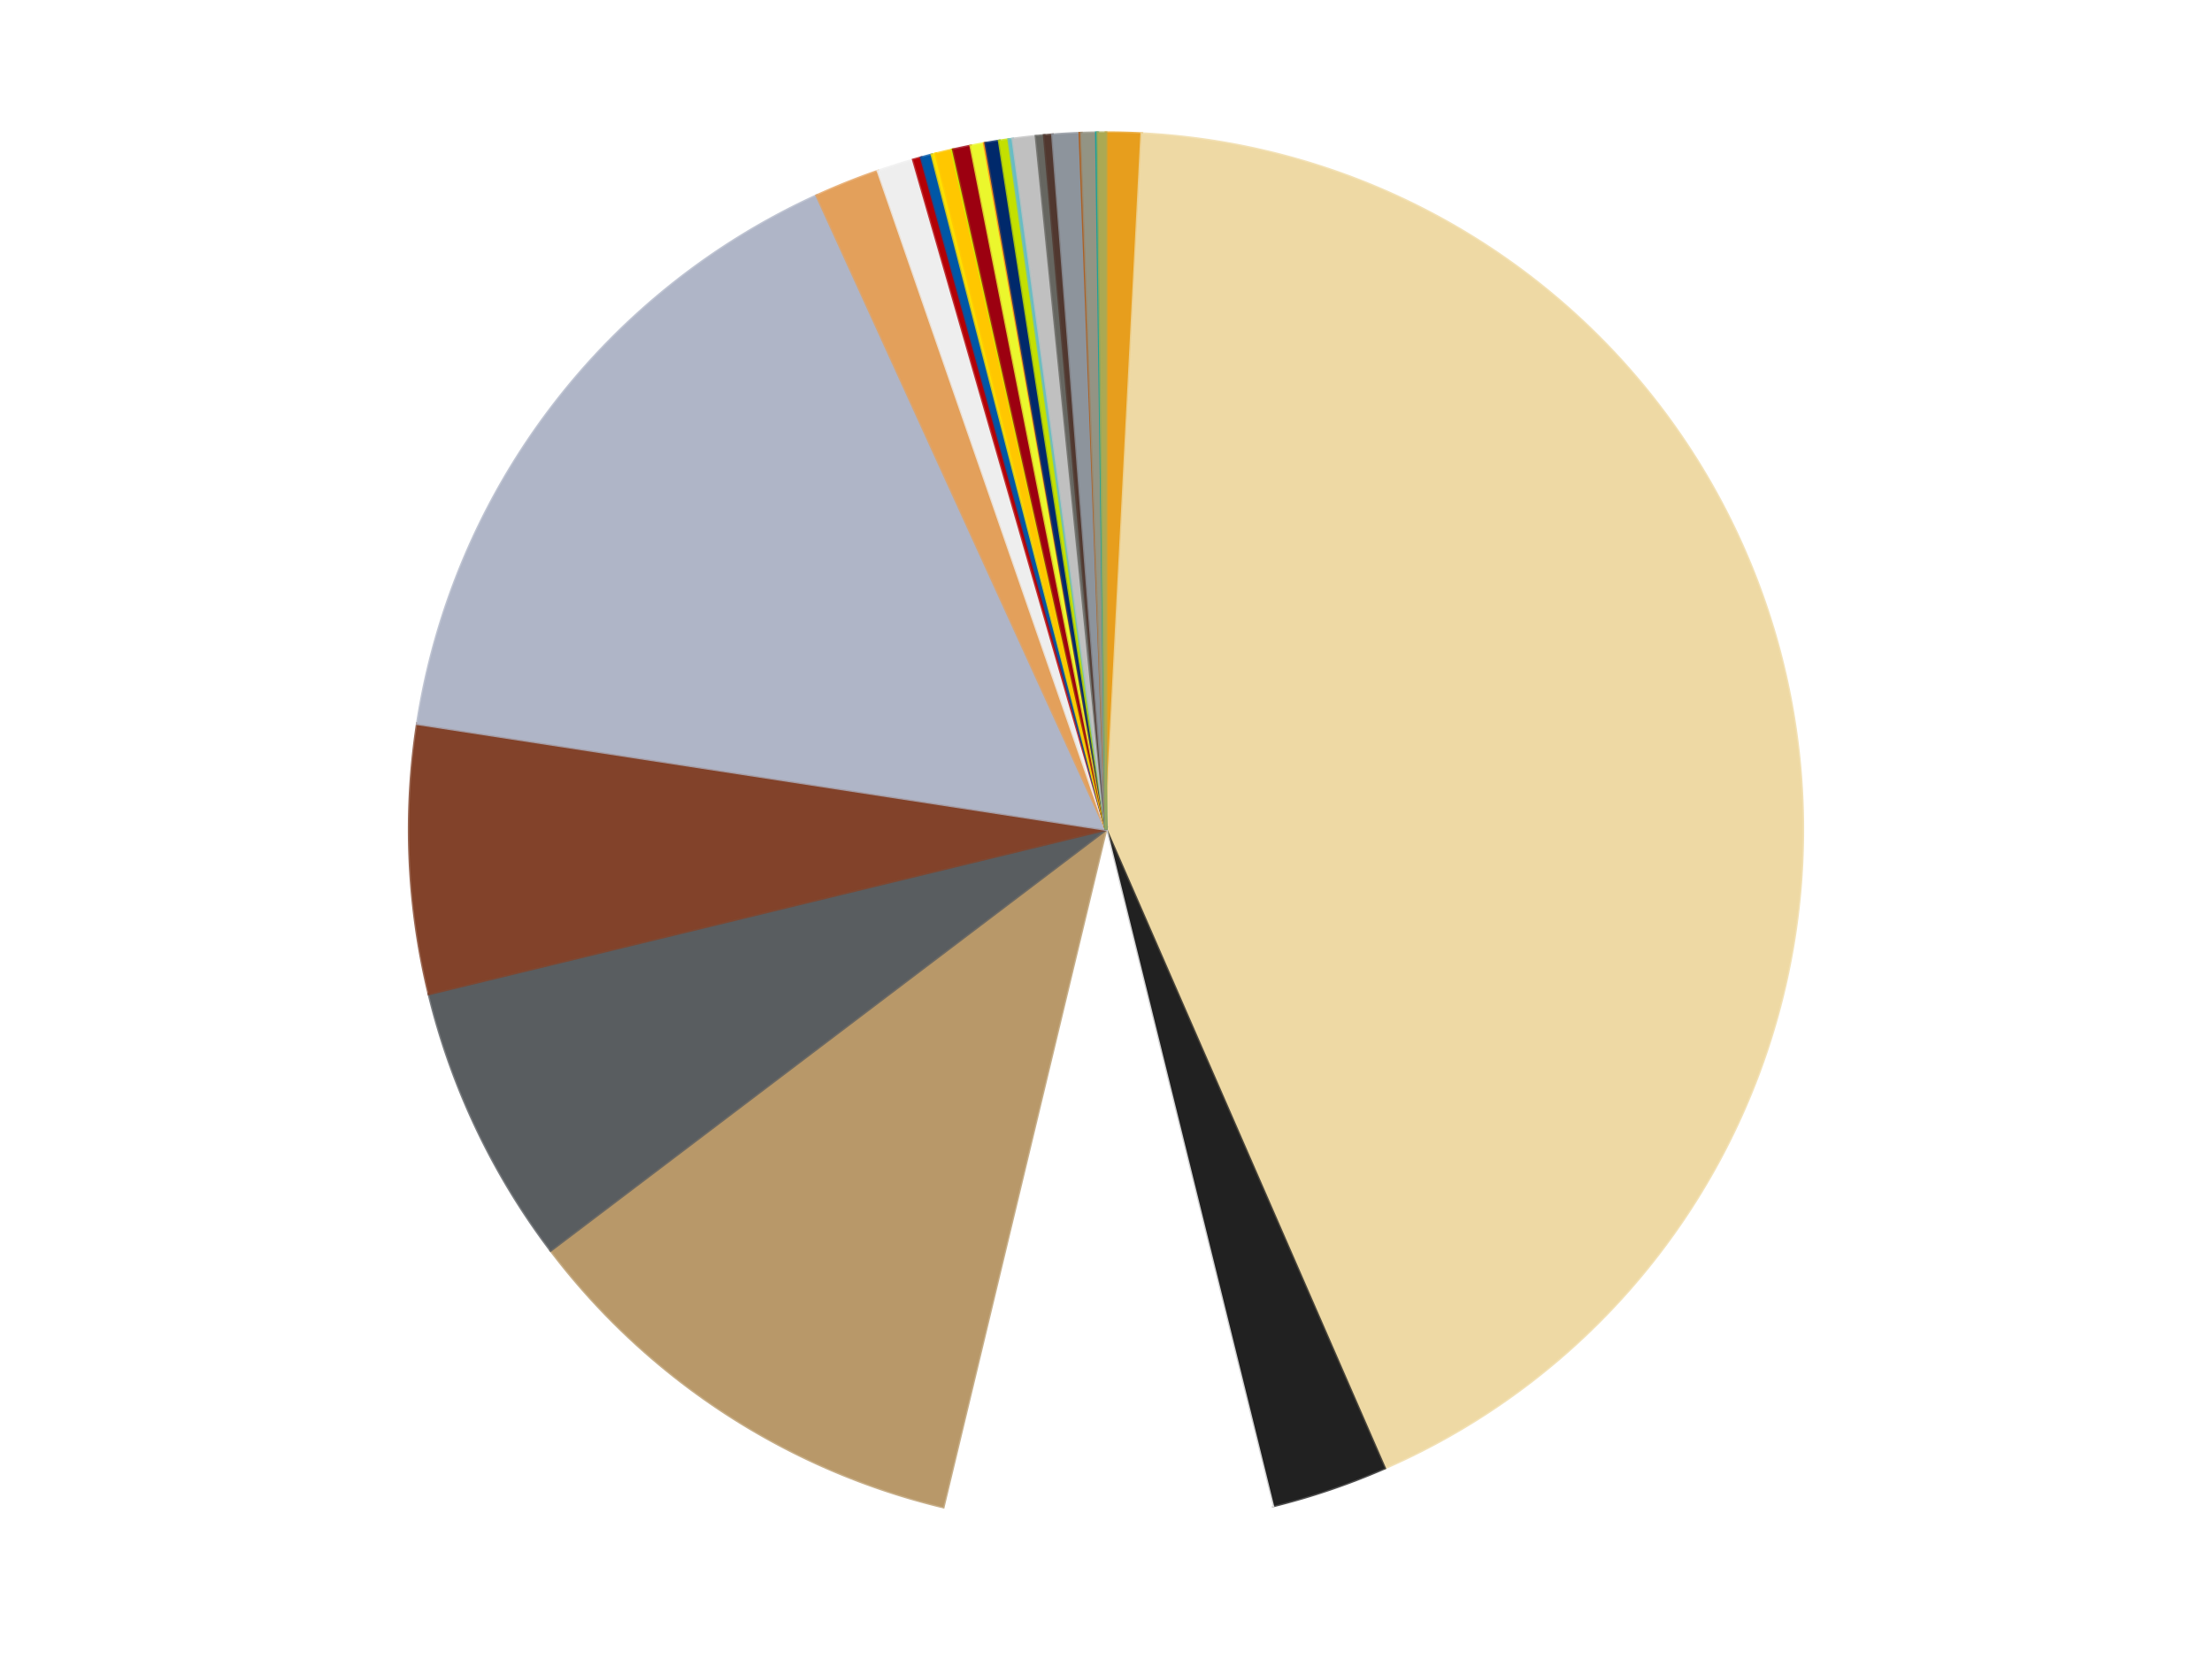
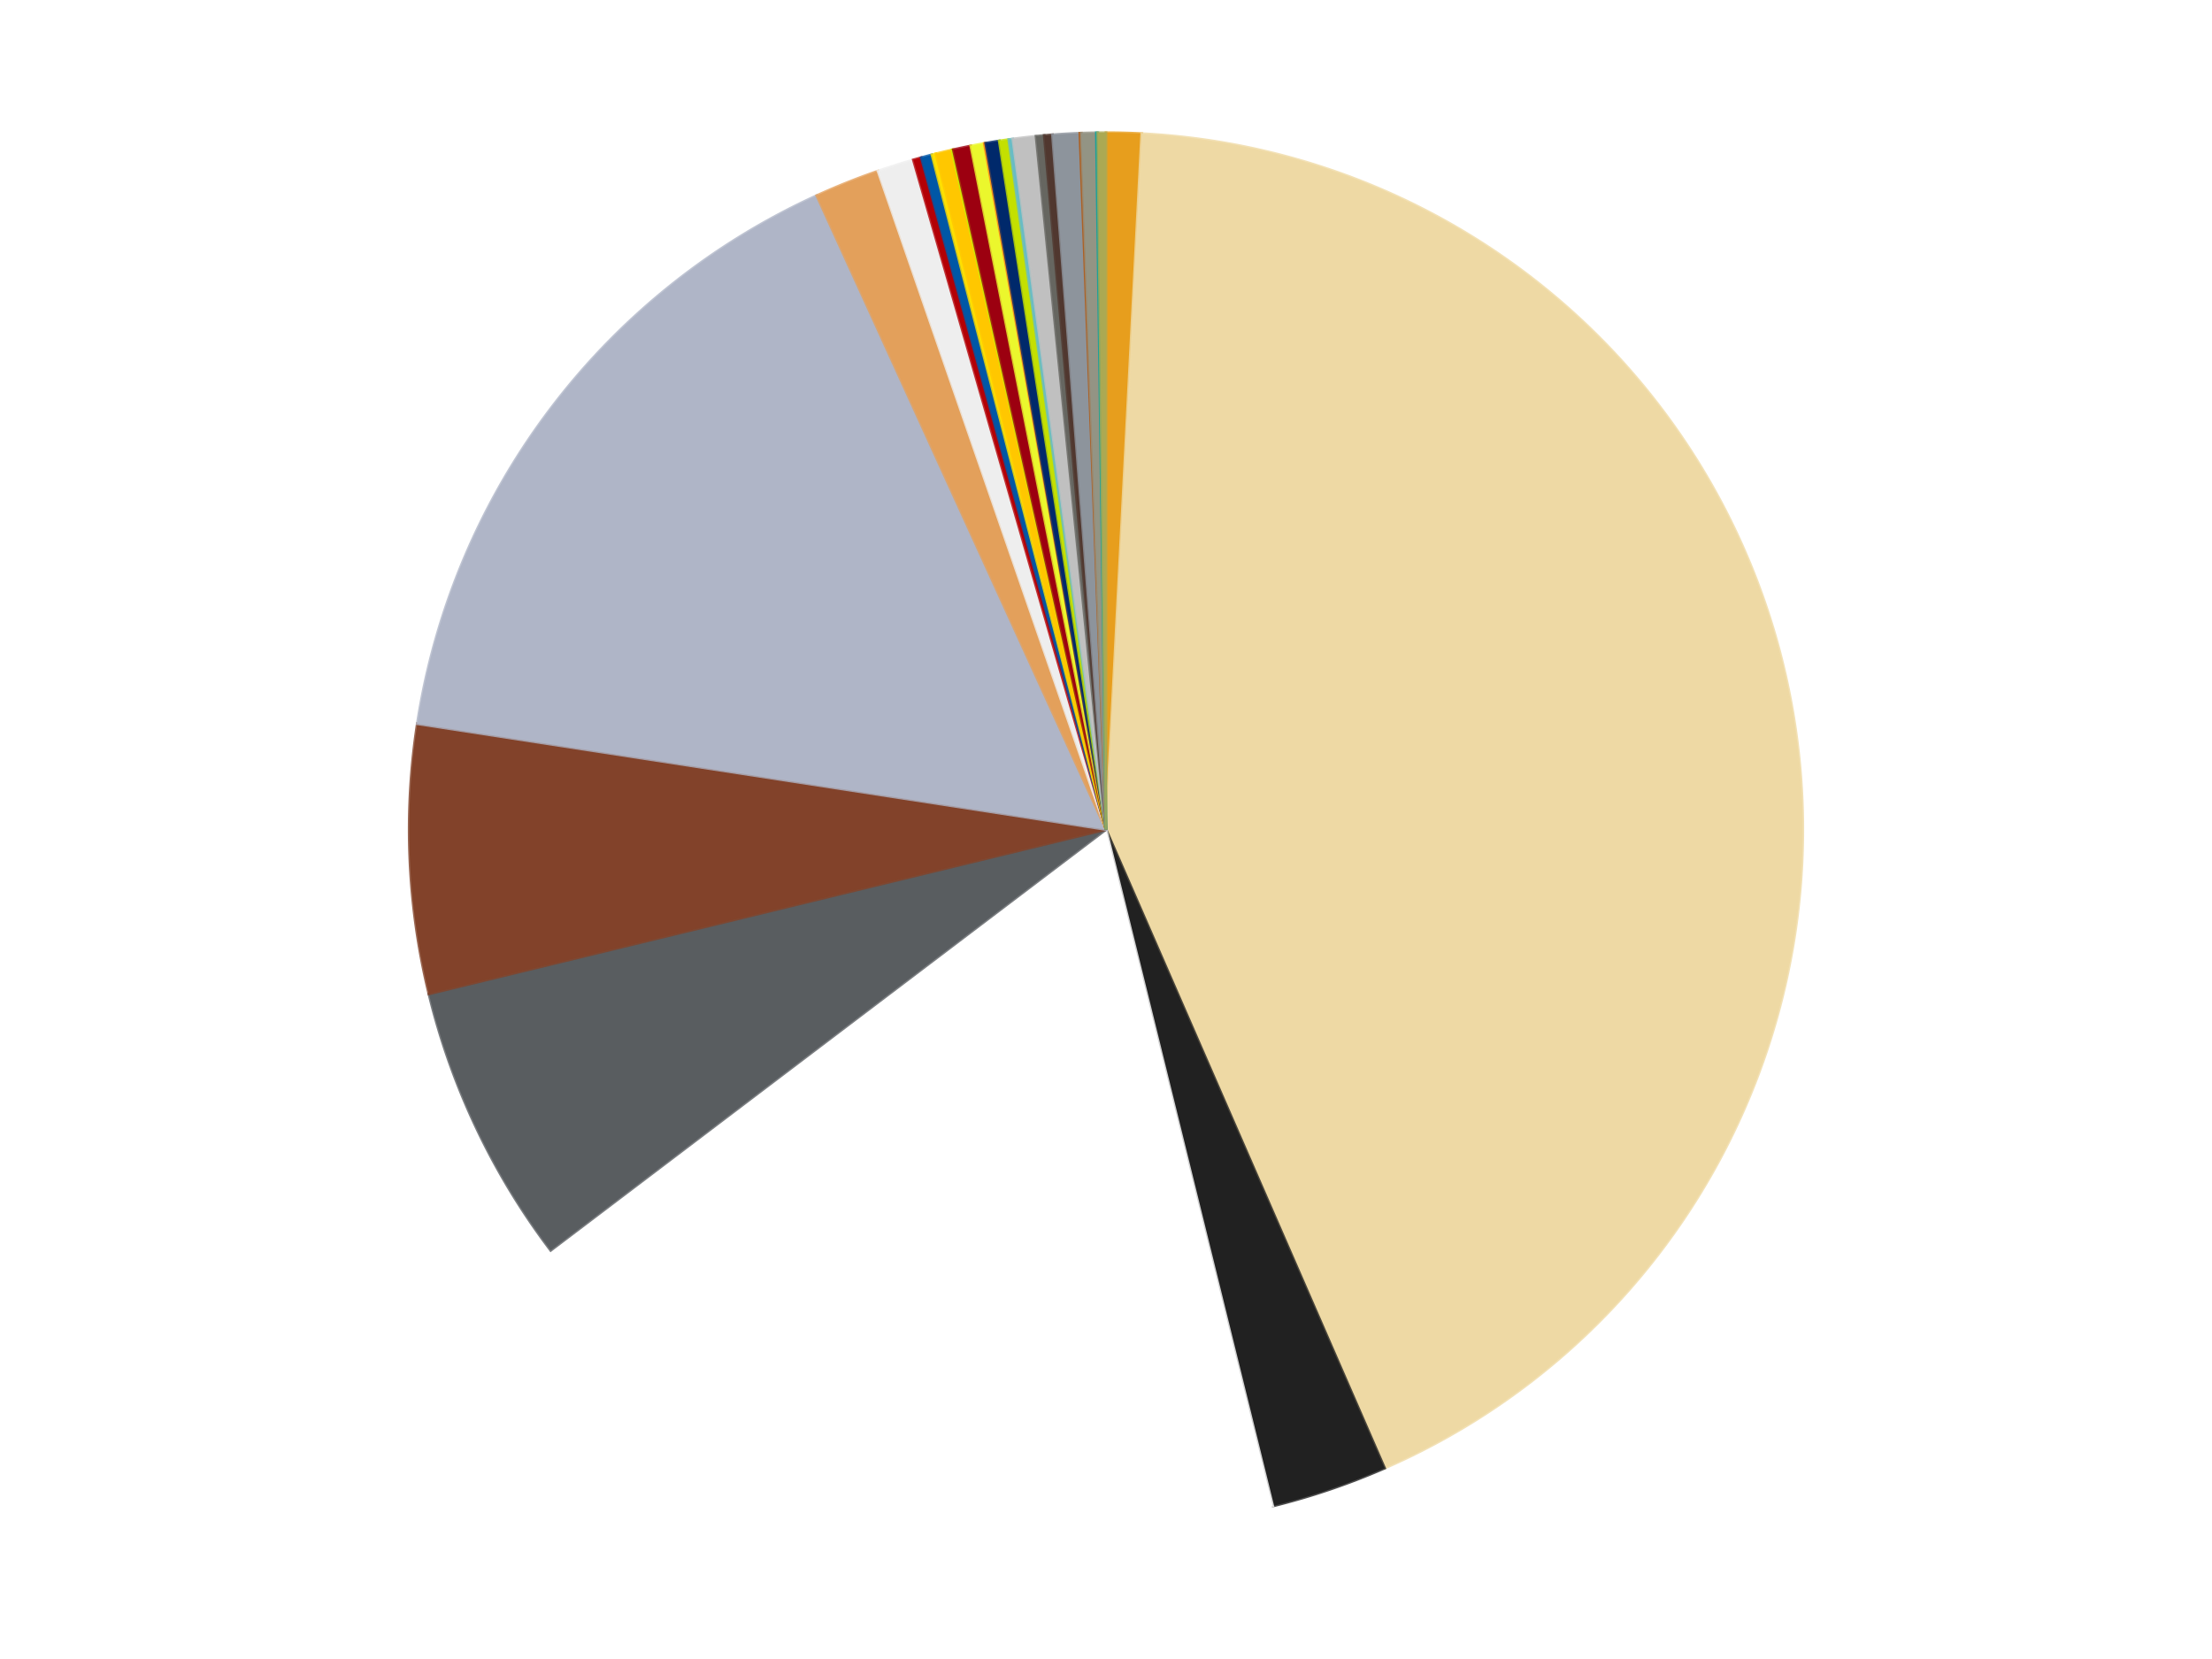
<svg xmlns="http://www.w3.org/2000/svg" xmlns:xlink="http://www.w3.org/1999/xlink" id="chart-1dea2456-f215-4678-8d98-8cc45165f378" class="pygal-chart" viewBox="0 0 800 600">
  <defs>
    <style type="text/css">#chart-1dea2456-f215-4678-8d98-8cc45165f378{-webkit-user-select:none;-webkit-font-smoothing:antialiased;font-family:Consolas,"Liberation Mono",Menlo,Courier,monospace}#chart-1dea2456-f215-4678-8d98-8cc45165f378 .title{font-family:Consolas,"Liberation Mono",Menlo,Courier,monospace;font-size:16px}#chart-1dea2456-f215-4678-8d98-8cc45165f378 .legends .legend text{font-family:Consolas,"Liberation Mono",Menlo,Courier,monospace;font-size:14px}#chart-1dea2456-f215-4678-8d98-8cc45165f378 .axis text{font-family:Consolas,"Liberation Mono",Menlo,Courier,monospace;font-size:10px}#chart-1dea2456-f215-4678-8d98-8cc45165f378 .axis text.major{font-family:Consolas,"Liberation Mono",Menlo,Courier,monospace;font-size:10px}#chart-1dea2456-f215-4678-8d98-8cc45165f378 .text-overlay text.value{font-family:Consolas,"Liberation Mono",Menlo,Courier,monospace;font-size:16px}#chart-1dea2456-f215-4678-8d98-8cc45165f378 .text-overlay text.label{font-family:Consolas,"Liberation Mono",Menlo,Courier,monospace;font-size:10px}#chart-1dea2456-f215-4678-8d98-8cc45165f378 .tooltip{font-family:Consolas,"Liberation Mono",Menlo,Courier,monospace;font-size:14px}#chart-1dea2456-f215-4678-8d98-8cc45165f378 text.no_data{font-family:Consolas,"Liberation Mono",Menlo,Courier,monospace;font-size:64px}
#chart-1dea2456-f215-4678-8d98-8cc45165f378{background-color:transparent}#chart-1dea2456-f215-4678-8d98-8cc45165f378 path,#chart-1dea2456-f215-4678-8d98-8cc45165f378 line,#chart-1dea2456-f215-4678-8d98-8cc45165f378 rect,#chart-1dea2456-f215-4678-8d98-8cc45165f378 circle{-webkit-transition:150ms;-moz-transition:150ms;transition:150ms}#chart-1dea2456-f215-4678-8d98-8cc45165f378 .graph &gt; .background{fill:transparent}#chart-1dea2456-f215-4678-8d98-8cc45165f378 .plot &gt; .background{fill:transparent}#chart-1dea2456-f215-4678-8d98-8cc45165f378 .graph{fill:rgba(0,0,0,.87)}#chart-1dea2456-f215-4678-8d98-8cc45165f378 text.no_data{fill:rgba(0,0,0,1)}#chart-1dea2456-f215-4678-8d98-8cc45165f378 .title{fill:rgba(0,0,0,1)}#chart-1dea2456-f215-4678-8d98-8cc45165f378 .legends .legend text{fill:rgba(0,0,0,.87)}#chart-1dea2456-f215-4678-8d98-8cc45165f378 .legends .legend:hover text{fill:rgba(0,0,0,1)}#chart-1dea2456-f215-4678-8d98-8cc45165f378 .axis .line{stroke:rgba(0,0,0,1)}#chart-1dea2456-f215-4678-8d98-8cc45165f378 .axis .guide.line{stroke:rgba(0,0,0,.54)}#chart-1dea2456-f215-4678-8d98-8cc45165f378 .axis .major.line{stroke:rgba(0,0,0,.87)}#chart-1dea2456-f215-4678-8d98-8cc45165f378 .axis text.major{fill:rgba(0,0,0,1)}#chart-1dea2456-f215-4678-8d98-8cc45165f378 .axis.y .guides:hover .guide.line,#chart-1dea2456-f215-4678-8d98-8cc45165f378 .line-graph .axis.x .guides:hover .guide.line,#chart-1dea2456-f215-4678-8d98-8cc45165f378 .stackedline-graph .axis.x .guides:hover .guide.line,#chart-1dea2456-f215-4678-8d98-8cc45165f378 .xy-graph .axis.x .guides:hover .guide.line{stroke:rgba(0,0,0,1)}#chart-1dea2456-f215-4678-8d98-8cc45165f378 .axis .guides:hover text{fill:rgba(0,0,0,1)}#chart-1dea2456-f215-4678-8d98-8cc45165f378 .reactive{fill-opacity:1.0;stroke-opacity:.8;stroke-width:1}#chart-1dea2456-f215-4678-8d98-8cc45165f378 .ci{stroke:rgba(0,0,0,.87)}#chart-1dea2456-f215-4678-8d98-8cc45165f378 .reactive.active,#chart-1dea2456-f215-4678-8d98-8cc45165f378 .active .reactive{fill-opacity:0.6;stroke-opacity:.9;stroke-width:4}#chart-1dea2456-f215-4678-8d98-8cc45165f378 .ci .reactive.active{stroke-width:1.5}#chart-1dea2456-f215-4678-8d98-8cc45165f378 .series text{fill:rgba(0,0,0,1)}#chart-1dea2456-f215-4678-8d98-8cc45165f378 .tooltip rect{fill:transparent;stroke:rgba(0,0,0,1);-webkit-transition:opacity 150ms;-moz-transition:opacity 150ms;transition:opacity 150ms}#chart-1dea2456-f215-4678-8d98-8cc45165f378 .tooltip .label{fill:rgba(0,0,0,.87)}#chart-1dea2456-f215-4678-8d98-8cc45165f378 .tooltip .label{fill:rgba(0,0,0,.87)}#chart-1dea2456-f215-4678-8d98-8cc45165f378 .tooltip .legend{font-size:.8em;fill:rgba(0,0,0,.54)}#chart-1dea2456-f215-4678-8d98-8cc45165f378 .tooltip .x_label{font-size:.6em;fill:rgba(0,0,0,1)}#chart-1dea2456-f215-4678-8d98-8cc45165f378 .tooltip .xlink{font-size:.5em;text-decoration:underline}#chart-1dea2456-f215-4678-8d98-8cc45165f378 .tooltip .value{font-size:1.5em}#chart-1dea2456-f215-4678-8d98-8cc45165f378 .bound{font-size:.5em}#chart-1dea2456-f215-4678-8d98-8cc45165f378 .max-value{font-size:.75em;fill:rgba(0,0,0,.54)}#chart-1dea2456-f215-4678-8d98-8cc45165f378 .map-element{fill:transparent;stroke:rgba(0,0,0,.54) !important}#chart-1dea2456-f215-4678-8d98-8cc45165f378 .map-element .reactive{fill-opacity:inherit;stroke-opacity:inherit}#chart-1dea2456-f215-4678-8d98-8cc45165f378 .color-0,#chart-1dea2456-f215-4678-8d98-8cc45165f378 .color-0 a:visited{stroke:#f44336;fill:#f44336}#chart-1dea2456-f215-4678-8d98-8cc45165f378 .color-1,#chart-1dea2456-f215-4678-8d98-8cc45165f378 .color-1 a:visited{stroke:#3f51b5;fill:#3f51b5}#chart-1dea2456-f215-4678-8d98-8cc45165f378 .color-2,#chart-1dea2456-f215-4678-8d98-8cc45165f378 .color-2 a:visited{stroke:#009688;fill:#009688}#chart-1dea2456-f215-4678-8d98-8cc45165f378 .color-3,#chart-1dea2456-f215-4678-8d98-8cc45165f378 .color-3 a:visited{stroke:#ffc107;fill:#ffc107}#chart-1dea2456-f215-4678-8d98-8cc45165f378 .color-4,#chart-1dea2456-f215-4678-8d98-8cc45165f378 .color-4 a:visited{stroke:#ff5722;fill:#ff5722}#chart-1dea2456-f215-4678-8d98-8cc45165f378 .color-5,#chart-1dea2456-f215-4678-8d98-8cc45165f378 .color-5 a:visited{stroke:#9c27b0;fill:#9c27b0}#chart-1dea2456-f215-4678-8d98-8cc45165f378 .color-6,#chart-1dea2456-f215-4678-8d98-8cc45165f378 .color-6 a:visited{stroke:#03a9f4;fill:#03a9f4}#chart-1dea2456-f215-4678-8d98-8cc45165f378 .color-7,#chart-1dea2456-f215-4678-8d98-8cc45165f378 .color-7 a:visited{stroke:#8bc34a;fill:#8bc34a}#chart-1dea2456-f215-4678-8d98-8cc45165f378 .color-8,#chart-1dea2456-f215-4678-8d98-8cc45165f378 .color-8 a:visited{stroke:#ff9800;fill:#ff9800}#chart-1dea2456-f215-4678-8d98-8cc45165f378 .color-9,#chart-1dea2456-f215-4678-8d98-8cc45165f378 .color-9 a:visited{stroke:#e91e63;fill:#e91e63}#chart-1dea2456-f215-4678-8d98-8cc45165f378 .color-10,#chart-1dea2456-f215-4678-8d98-8cc45165f378 .color-10 a:visited{stroke:#2196f3;fill:#2196f3}#chart-1dea2456-f215-4678-8d98-8cc45165f378 .color-11,#chart-1dea2456-f215-4678-8d98-8cc45165f378 .color-11 a:visited{stroke:#4caf50;fill:#4caf50}#chart-1dea2456-f215-4678-8d98-8cc45165f378 .color-12,#chart-1dea2456-f215-4678-8d98-8cc45165f378 .color-12 a:visited{stroke:#ffeb3b;fill:#ffeb3b}#chart-1dea2456-f215-4678-8d98-8cc45165f378 .color-13,#chart-1dea2456-f215-4678-8d98-8cc45165f378 .color-13 a:visited{stroke:#673ab7;fill:#673ab7}#chart-1dea2456-f215-4678-8d98-8cc45165f378 .color-14,#chart-1dea2456-f215-4678-8d98-8cc45165f378 .color-14 a:visited{stroke:#00bcd4;fill:#00bcd4}#chart-1dea2456-f215-4678-8d98-8cc45165f378 .color-15,#chart-1dea2456-f215-4678-8d98-8cc45165f378 .color-15 a:visited{stroke:#cddc39;fill:#cddc39}#chart-1dea2456-f215-4678-8d98-8cc45165f378 .color-16,#chart-1dea2456-f215-4678-8d98-8cc45165f378 .color-16 a:visited{stroke:#9e9e9e;fill:#9e9e9e}#chart-1dea2456-f215-4678-8d98-8cc45165f378 .color-17,#chart-1dea2456-f215-4678-8d98-8cc45165f378 .color-17 a:visited{stroke:#607d8b;fill:#607d8b}#chart-1dea2456-f215-4678-8d98-8cc45165f378 .color-18,#chart-1dea2456-f215-4678-8d98-8cc45165f378 .color-18 a:visited{stroke:#7b0f07;fill:#7b0f07}#chart-1dea2456-f215-4678-8d98-8cc45165f378 .color-19,#chart-1dea2456-f215-4678-8d98-8cc45165f378 .color-19 a:visited{stroke:#141938;fill:#141938}#chart-1dea2456-f215-4678-8d98-8cc45165f378 .color-20,#chart-1dea2456-f215-4678-8d98-8cc45165f378 .color-20 a:visited{stroke:#000000;fill:#000000}#chart-1dea2456-f215-4678-8d98-8cc45165f378 .color-21,#chart-1dea2456-f215-4678-8d98-8cc45165f378 .color-21 a:visited{stroke:#5e4600;fill:#5e4600}#chart-1dea2456-f215-4678-8d98-8cc45165f378 .color-22,#chart-1dea2456-f215-4678-8d98-8cc45165f378 .color-22 a:visited{stroke:#791d00;fill:#791d00}#chart-1dea2456-f215-4678-8d98-8cc45165f378 .color-23,#chart-1dea2456-f215-4678-8d98-8cc45165f378 .color-23 a:visited{stroke:#220826;fill:#220826}#chart-1dea2456-f215-4678-8d98-8cc45165f378 .color-24,#chart-1dea2456-f215-4678-8d98-8cc45165f378 .color-24 a:visited{stroke:#01364e;fill:#01364e}#chart-1dea2456-f215-4678-8d98-8cc45165f378 .color-25,#chart-1dea2456-f215-4678-8d98-8cc45165f378 .color-25 a:visited{stroke:#344c19;fill:#344c19}#chart-1dea2456-f215-4678-8d98-8cc45165f378 .color-26,#chart-1dea2456-f215-4678-8d98-8cc45165f378 .color-26 a:visited{stroke:#573400;fill:#573400}#chart-1dea2456-f215-4678-8d98-8cc45165f378 .color-27,#chart-1dea2456-f215-4678-8d98-8cc45165f378 .color-27 a:visited{stroke:#560823;fill:#560823}#chart-1dea2456-f215-4678-8d98-8cc45165f378 .color-28,#chart-1dea2456-f215-4678-8d98-8cc45165f378 .color-28 a:visited{stroke:#063b66;fill:#063b66}#chart-1dea2456-f215-4678-8d98-8cc45165f378 .text-overlay .color-0 text{fill:black}#chart-1dea2456-f215-4678-8d98-8cc45165f378 .text-overlay .color-1 text{fill:black}#chart-1dea2456-f215-4678-8d98-8cc45165f378 .text-overlay .color-2 text{fill:black}#chart-1dea2456-f215-4678-8d98-8cc45165f378 .text-overlay .color-3 text{fill:black}#chart-1dea2456-f215-4678-8d98-8cc45165f378 .text-overlay .color-4 text{fill:black}#chart-1dea2456-f215-4678-8d98-8cc45165f378 .text-overlay .color-5 text{fill:black}#chart-1dea2456-f215-4678-8d98-8cc45165f378 .text-overlay .color-6 text{fill:black}#chart-1dea2456-f215-4678-8d98-8cc45165f378 .text-overlay .color-7 text{fill:black}#chart-1dea2456-f215-4678-8d98-8cc45165f378 .text-overlay .color-8 text{fill:black}#chart-1dea2456-f215-4678-8d98-8cc45165f378 .text-overlay .color-9 text{fill:black}#chart-1dea2456-f215-4678-8d98-8cc45165f378 .text-overlay .color-10 text{fill:black}#chart-1dea2456-f215-4678-8d98-8cc45165f378 .text-overlay .color-11 text{fill:black}#chart-1dea2456-f215-4678-8d98-8cc45165f378 .text-overlay .color-12 text{fill:black}#chart-1dea2456-f215-4678-8d98-8cc45165f378 .text-overlay .color-13 text{fill:black}#chart-1dea2456-f215-4678-8d98-8cc45165f378 .text-overlay .color-14 text{fill:black}#chart-1dea2456-f215-4678-8d98-8cc45165f378 .text-overlay .color-15 text{fill:black}#chart-1dea2456-f215-4678-8d98-8cc45165f378 .text-overlay .color-16 text{fill:black}#chart-1dea2456-f215-4678-8d98-8cc45165f378 .text-overlay .color-17 text{fill:black}#chart-1dea2456-f215-4678-8d98-8cc45165f378 .text-overlay .color-18 text{fill:black}#chart-1dea2456-f215-4678-8d98-8cc45165f378 .text-overlay .color-19 text{fill:white}#chart-1dea2456-f215-4678-8d98-8cc45165f378 .text-overlay .color-20 text{fill:white}#chart-1dea2456-f215-4678-8d98-8cc45165f378 .text-overlay .color-21 text{fill:black}#chart-1dea2456-f215-4678-8d98-8cc45165f378 .text-overlay .color-22 text{fill:black}#chart-1dea2456-f215-4678-8d98-8cc45165f378 .text-overlay .color-23 text{fill:white}#chart-1dea2456-f215-4678-8d98-8cc45165f378 .text-overlay .color-24 text{fill:white}#chart-1dea2456-f215-4678-8d98-8cc45165f378 .text-overlay .color-25 text{fill:black}#chart-1dea2456-f215-4678-8d98-8cc45165f378 .text-overlay .color-26 text{fill:white}#chart-1dea2456-f215-4678-8d98-8cc45165f378 .text-overlay .color-27 text{fill:black}#chart-1dea2456-f215-4678-8d98-8cc45165f378 .text-overlay .color-28 text{fill:black}
#chart-1dea2456-f215-4678-8d98-8cc45165f378 text.no_data{text-anchor:middle}#chart-1dea2456-f215-4678-8d98-8cc45165f378 .guide.line{fill:none}#chart-1dea2456-f215-4678-8d98-8cc45165f378 .centered{text-anchor:middle}#chart-1dea2456-f215-4678-8d98-8cc45165f378 .title{text-anchor:middle}#chart-1dea2456-f215-4678-8d98-8cc45165f378 .legends .legend text{fill-opacity:1}#chart-1dea2456-f215-4678-8d98-8cc45165f378 .axis.x text{text-anchor:middle}#chart-1dea2456-f215-4678-8d98-8cc45165f378 .axis.x:not(.web) text[transform]{text-anchor:start}#chart-1dea2456-f215-4678-8d98-8cc45165f378 .axis.x:not(.web) text[transform].backwards{text-anchor:end}#chart-1dea2456-f215-4678-8d98-8cc45165f378 .axis.y text{text-anchor:end}#chart-1dea2456-f215-4678-8d98-8cc45165f378 .axis.y text[transform].backwards{text-anchor:start}#chart-1dea2456-f215-4678-8d98-8cc45165f378 .axis.y2 text{text-anchor:start}#chart-1dea2456-f215-4678-8d98-8cc45165f378 .axis.y2 text[transform].backwards{text-anchor:end}#chart-1dea2456-f215-4678-8d98-8cc45165f378 .axis .guide.line{stroke-dasharray:4,4;stroke:black}#chart-1dea2456-f215-4678-8d98-8cc45165f378 .axis .major.guide.line{stroke-dasharray:6,6;stroke:black}#chart-1dea2456-f215-4678-8d98-8cc45165f378 .horizontal .axis.y .guide.line,#chart-1dea2456-f215-4678-8d98-8cc45165f378 .horizontal .axis.y2 .guide.line,#chart-1dea2456-f215-4678-8d98-8cc45165f378 .vertical .axis.x .guide.line{opacity:0}#chart-1dea2456-f215-4678-8d98-8cc45165f378 .horizontal .axis.always_show .guide.line,#chart-1dea2456-f215-4678-8d98-8cc45165f378 .vertical .axis.always_show .guide.line{opacity:1 !important}#chart-1dea2456-f215-4678-8d98-8cc45165f378 .axis.y .guides:hover .guide.line,#chart-1dea2456-f215-4678-8d98-8cc45165f378 .axis.y2 .guides:hover .guide.line,#chart-1dea2456-f215-4678-8d98-8cc45165f378 .axis.x .guides:hover .guide.line{opacity:1}#chart-1dea2456-f215-4678-8d98-8cc45165f378 .axis .guides:hover text{opacity:1}#chart-1dea2456-f215-4678-8d98-8cc45165f378 .nofill{fill:none}#chart-1dea2456-f215-4678-8d98-8cc45165f378 .subtle-fill{fill-opacity:.2}#chart-1dea2456-f215-4678-8d98-8cc45165f378 .dot{stroke-width:1px;fill-opacity:1;stroke-opacity:1}#chart-1dea2456-f215-4678-8d98-8cc45165f378 .dot.active{stroke-width:5px}#chart-1dea2456-f215-4678-8d98-8cc45165f378 .dot.negative{fill:transparent}#chart-1dea2456-f215-4678-8d98-8cc45165f378 text,#chart-1dea2456-f215-4678-8d98-8cc45165f378 tspan{stroke:none !important}#chart-1dea2456-f215-4678-8d98-8cc45165f378 .series text.active{opacity:1}#chart-1dea2456-f215-4678-8d98-8cc45165f378 .tooltip rect{fill-opacity:.95;stroke-width:.5}#chart-1dea2456-f215-4678-8d98-8cc45165f378 .tooltip text{fill-opacity:1}#chart-1dea2456-f215-4678-8d98-8cc45165f378 .showable{visibility:hidden}#chart-1dea2456-f215-4678-8d98-8cc45165f378 .showable.shown{visibility:visible}#chart-1dea2456-f215-4678-8d98-8cc45165f378 .gauge-background{fill:rgba(229,229,229,1);stroke:none}#chart-1dea2456-f215-4678-8d98-8cc45165f378 .bg-lines{stroke:transparent;stroke-width:2px}</style>
    <script type="text/javascript">window.pygal = window.pygal || {};window.pygal.config = window.pygal.config || {};window.pygal.config['1dea2456-f215-4678-8d98-8cc45165f378'] = {"allow_interruptions": false, "box_mode": "extremes", "classes": ["pygal-chart"], "css": ["file://style.css", "file://graph.css"], "defs": [], "disable_xml_declaration": false, "dots_size": 2.5, "dynamic_print_values": false, "explicit_size": false, "fill": false, "force_uri_protocol": "https", "formatter": null, "half_pie": false, "height": 600, "include_x_axis": false, "inner_radius": 0, "interpolate": null, "interpolation_parameters": {}, "interpolation_precision": 250, "inverse_y_axis": false, "js": ["//kozea.github.io/pygal.js/2.0.x/pygal-tooltips.min.js"], "legend_at_bottom": false, "legend_at_bottom_columns": null, "legend_box_size": 12, "logarithmic": false, "margin": 20, "margin_bottom": null, "margin_left": null, "margin_right": null, "margin_top": null, "max_scale": 16, "min_scale": 4, "missing_value_fill_truncation": "x", "no_data_text": "No data", "no_prefix": false, "order_min": null, "pretty_print": false, "print_labels": false, "print_values": false, "print_values_position": "center", "print_zeroes": true, "range": null, "rounded_bars": null, "secondary_range": null, "show_dots": true, "show_legend": false, "show_minor_x_labels": true, "show_minor_y_labels": true, "show_only_major_dots": false, "show_x_guides": false, "show_x_labels": true, "show_y_guides": true, "show_y_labels": true, "spacing": 10, "stack_from_top": false, "strict": false, "stroke": true, "stroke_style": null, "style": {"background": "transparent", "ci_colors": [], "colors": ["#F44336", "#3F51B5", "#009688", "#FFC107", "#FF5722", "#9C27B0", "#03A9F4", "#8BC34A", "#FF9800", "#E91E63", "#2196F3", "#4CAF50", "#FFEB3B", "#673AB7", "#00BCD4", "#CDDC39", "#9E9E9E", "#607D8B"], "dot_opacity": "1", "font_family": "Consolas, \"Liberation Mono\", Menlo, Courier, monospace", "foreground": "rgba(0, 0, 0, .87)", "foreground_strong": "rgba(0, 0, 0, 1)", "foreground_subtle": "rgba(0, 0, 0, .54)", "guide_stroke_color": "black", "guide_stroke_dasharray": "4,4", "label_font_family": "Consolas, \"Liberation Mono\", Menlo, Courier, monospace", "label_font_size": 10, "legend_font_family": "Consolas, \"Liberation Mono\", Menlo, Courier, monospace", "legend_font_size": 14, "major_guide_stroke_color": "black", "major_guide_stroke_dasharray": "6,6", "major_label_font_family": "Consolas, \"Liberation Mono\", Menlo, Courier, monospace", "major_label_font_size": 10, "no_data_font_family": "Consolas, \"Liberation Mono\", Menlo, Courier, monospace", "no_data_font_size": 64, "opacity": "1.0", "opacity_hover": "0.6", "plot_background": "transparent", "stroke_opacity": ".8", "stroke_opacity_hover": ".9", "stroke_width": "1", "stroke_width_hover": "4", "title_font_family": "Consolas, \"Liberation Mono\", Menlo, Courier, monospace", "title_font_size": 16, "tooltip_font_family": "Consolas, \"Liberation Mono\", Menlo, Courier, monospace", "tooltip_font_size": 14, "transition": "150ms", "value_background": "rgba(229, 229, 229, 1)", "value_colors": [], "value_font_family": "Consolas, \"Liberation Mono\", Menlo, Courier, monospace", "value_font_size": 16, "value_label_font_family": "Consolas, \"Liberation Mono\", Menlo, Courier, monospace", "value_label_font_size": 10}, "title": null, "tooltip_border_radius": 0, "tooltip_fancy_mode": true, "truncate_label": null, "truncate_legend": null, "width": 800, "x_label_rotation": 0, "x_labels": null, "x_labels_major": null, "x_labels_major_count": null, "x_labels_major_every": null, "x_title": null, "xrange": null, "y_label_rotation": 0, "y_labels": null, "y_labels_major": null, "y_labels_major_count": null, "y_labels_major_every": null, "y_title": null, "zero": 0, "legends": ["Pearl Gold", "Tan", "Black", "White", "Dark Tan", "Dark Bluish Gray", "Reddish Brown", "Light Bluish Gray", "Medium Nougat", "Trans-Clear", "Red", "Blue", "Yellow", "Bright Light Orange", "Trans-Neon Green", "Trans-Red", "Trans-Yellow", "Orange", "Trans-Dark Blue", "Lime", "Trans-Light Blue", "Metallic Silver", "Pearl Dark Gray", "Dark Brown", "Flat Silver", "Dark Orange", "Trans-Black", "Dark Turquoise", "Olive Green"]}</script>
    <script type="text/javascript" xlink:href="https://kozea.github.io/pygal.js/2.0.x/pygal-tooltips.min.js" />
  </defs>
  <title>Pygal</title>
  <g class="graph pie-graph vertical">
    <rect x="0" y="0" width="800" height="600" class="background" />
    <g transform="translate(20, 20)" class="plot">
      <rect x="0" y="0" width="760" height="560" class="background" />
      <g class="series serie-0 color-0">
        <g class="slices">
          <g class="slice" style="fill: #E79E1D; stroke: #E79E1D">
            <path d="M380 28 A252 252 0 0 1 392.92 28.331 L380 280 A0 0 0 0 0 380 280 z" class="slice reactive tooltip-trigger" />
            <desc class="value">26</desc>
            <desc class="x centered">383.23099824548</desc>
            <desc class="y centered">154.04143280293434</desc>
          </g>
        </g>
      </g>
      <g class="series serie-1 color-1">
        <g class="slices">
          <g class="slice" style="fill: #EED9A4; stroke: #EED9A4">
            <path d="M392.92 28.331 A252 252 0 0 1 480.754 510.982 L380 280 A0 0 0 0 0 380 280 z" class="slice reactive tooltip-trigger" />
            <desc class="value">1358</desc>
            <desc class="x centered">503.96401731231344</desc>
            <desc class="y centered">257.44069123859373</desc>
          </g>
        </g>
      </g>
      <g class="series serie-2 color-2">
        <g class="slices">
          <g class="slice" style="fill: #212121; stroke: #212121">
            <path d="M480.754 510.982 A252 252 0 0 1 440.308 524.677 L380 280 A0 0 0 0 0 380 280 z" class="slice reactive tooltip-trigger" />
            <desc class="value">86</desc>
            <desc class="x centered">420.410643778963</desc>
            <desc class="y centered">399.34395614931555</desc>
          </g>
        </g>
      </g>
      <g class="series serie-3 color-3">
        <g class="slices">
          <g class="slice" style="fill: #FFFFFF; stroke: #FFFFFF">
            <path d="M440.308 524.677 A252 252 0 0 1 321.142 525.03 L380 280 A0 0 0 0 0 380 280 z" class="slice reactive tooltip-trigger" />
            <desc class="value">242</desc>
            <desc class="x centered">380.37284781475574</desc>
            <desc class="y centered">405.99944835001077</desc>
          </g>
        </g>
      </g>
      <g class="series serie-4 color-4">
        <g class="slices">
          <g class="slice" style="fill: #B89869; stroke: #B89869">
-             <path d="M321.142 525.03 A252 252 0 0 1 179.164 432.214 L380 280 A0 0 0 0 0 380 280 z" class="slice reactive tooltip-trigger" />
            <desc class="value">348</desc>
            <desc class="x centered">311.0544164860027</desc>
            <desc class="y centered">385.4632946285788</desc>
          </g>
        </g>
      </g>
      <g class="series serie-5 color-5">
        <g class="slices">
          <g class="slice" style="fill: #595D60; stroke: #595D60">
            <path d="M179.164 432.214 A252 252 0 0 1 135.116 339.462 L380 280 A0 0 0 0 0 380 280 z" class="slice reactive tooltip-trigger" />
            <desc class="value">208</desc>
            <desc class="x centered">266.1830110937183</desc>
            <desc class="y centered">334.0526875955983</desc>
          </g>
        </g>
      </g>
      <g class="series serie-6 color-6">
        <g class="slices">
          <g class="slice" style="fill: #82422A; stroke: #82422A">
            <path d="M135.116 339.462 A252 252 0 0 1 130.921 241.745 L380 280 A0 0 0 0 0 380 280 z" class="slice reactive tooltip-trigger" />
            <desc class="value">198</desc>
            <desc class="x centered">254.11596670177693</desc>
            <desc class="y centered">285.4046425017633</desc>
          </g>
        </g>
      </g>
      <g class="series serie-7 color-7">
        <g class="slices">
          <g class="slice" style="fill: #AFB5C7; stroke: #AFB5C7">
            <path d="M130.921 241.745 A252 252 0 0 1 275.387 50.74 L380 280 A0 0 0 0 0 380 280 z" class="slice reactive tooltip-trigger" />
            <desc class="value">502</desc>
            <desc class="x centered">279.5071322228889</desc>
            <desc class="y centered">203.99221404400686</desc>
          </g>
        </g>
      </g>
      <g class="series serie-8 color-8">
        <g class="slices">
          <g class="slice" style="fill: #E3A05B; stroke: #E3A05B">
            <path d="M275.387 50.74 A252 252 0 0 1 297.533 41.876 L380 280 A0 0 0 0 0 380 280 z" class="slice reactive tooltip-trigger" />
            <desc class="value">48</desc>
            <desc class="x centered">333.17752340704186</desc>
            <desc class="y centered">163.0228411795624</desc>
          </g>
        </g>
      </g>
      <g class="series serie-9 color-9">
        <g class="slices">
          <g class="slice" style="fill: #EEEEEE; stroke: #EEEEEE">
            <path d="M297.533 41.876 A252 252 0 0 1 310.327 37.823 L380 280 A0 0 0 0 0 380 280 z" class="slice reactive tooltip-trigger" />
            <desc class="value">27</desc>
            <desc class="x centered">341.9514157046634</desc>
            <desc class="y centered">159.8821194279525</desc>
          </g>
        </g>
      </g>
      <g class="series serie-10 color-10">
        <g class="slices">
          <g class="slice" style="fill: #B30006; stroke: #B30006">
            <path d="M310.327 37.823 A252 252 0 0 1 313.198 37.015 L380 280 A0 0 0 0 0 380 280 z" class="slice reactive tooltip-trigger" />
            <desc class="value">6</desc>
            <desc class="x centered">345.8807475998583</desc>
            <desc class="y centered">158.70747502151906</desc>
          </g>
        </g>
      </g>
      <g class="series serie-11 color-11">
        <g class="slices">
          <g class="slice" style="fill: #0057A6; stroke: #0057A6">
            <path d="M313.198 37.015 A252 252 0 0 1 317.041 35.991 L380 280 A0 0 0 0 0 380 280 z" class="slice reactive tooltip-trigger" />
            <desc class="value">8</desc>
            <desc class="x centered">347.5589000337429</desc>
            <desc class="y centered">158.2478951599632</desc>
          </g>
        </g>
      </g>
      <g class="series serie-12 color-12">
        <g class="slices">
          <g class="slice" style="fill: #FFE001; stroke: #FFE001">
            <path d="M317.041 35.991 A252 252 0 0 1 318.486 35.623 L380 280 A0 0 0 0 0 380 280 z" class="slice reactive tooltip-trigger" />
            <desc class="value">3</desc>
            <desc class="x centered">348.8818042769735</desc>
            <desc class="y centered">157.9030799121312</desc>
          </g>
        </g>
      </g>
      <g class="series serie-13 color-13">
        <g class="slices">
          <g class="slice" style="fill: #FFC700; stroke: #FFC700">
            <path d="M318.486 35.623 A252 252 0 0 1 324.288 34.235 L380 280 A0 0 0 0 0 380 280 z" class="slice reactive tooltip-trigger" />
            <desc class="value">12</desc>
            <desc class="x centered">350.6916378339296</desc>
            <desc class="y centered">157.45604907975894</desc>
          </g>
        </g>
      </g>
      <g class="series serie-14 color-14">
        <g class="slices">
          <g class="slice" style="fill: #C0F500; stroke: #C0F500">
            <path d="M324.288 34.235 A252 252 0 0 1 324.773 34.126 L380 280 A0 0 0 0 0 380 280 z" class="slice reactive tooltip-trigger" />
            <desc class="value">1</desc>
            <desc class="x centered">352.26536415354076</desc>
            <desc class="y centered">157.09031781643768</desc>
          </g>
        </g>
      </g>
      <g class="series serie-15 color-15">
        <g class="slices">
          <g class="slice" style="fill: #9C0010; stroke: #9C0010">
            <path d="M324.773 34.126 A252 252 0 0 1 331.096 32.791 L380 280 A0 0 0 0 0 380 280 z" class="slice reactive tooltip-trigger" />
            <desc class="value">13</desc>
            <desc class="x centered">353.9652387782531</desc>
            <desc class="y centered">156.71905577857288</desc>
          </g>
        </g>
      </g>
      <g class="series serie-16 color-16">
        <g class="slices">
          <g class="slice" style="fill: #EBF72D; stroke: #EBF72D">
            <path d="M331.096 32.791 A252 252 0 0 1 335.982 31.874 L380 280 A0 0 0 0 0 380 280 z" class="slice reactive tooltip-trigger" />
            <desc class="value">10</desc>
            <desc class="x centered">356.76851647649977</desc>
            <desc class="y centered">156.16019148392817</desc>
          </g>
        </g>
      </g>
      <g class="series serie-17 color-17">
        <g class="slices">
          <g class="slice" style="fill: #FF7E14; stroke: #FF7E14">
            <path d="M335.982 31.874 A252 252 0 0 1 336.472 31.788 L380 280 A0 0 0 0 0 380 280 z" class="slice reactive tooltip-trigger" />
            <desc class="value">1</desc>
            <desc class="x centered">358.11352994395935</desc>
            <desc class="y centered">155.91542227784294</desc>
          </g>
        </g>
      </g>
      <g class="series serie-18 color-18">
        <g class="slices">
          <g class="slice" style="fill: #00296B; stroke: #00296B">
            <path d="M336.472 31.788 A252 252 0 0 1 341.377 30.977 L380 280 A0 0 0 0 0 380 280 z" class="slice reactive tooltip-trigger" />
            <desc class="value">10</desc>
            <desc class="x centered">359.46111995625375</desc>
            <desc class="y centered">155.6852607027284</desc>
          </g>
        </g>
      </g>
      <g class="series serie-19 color-19">
        <g class="slices">
          <g class="slice" style="fill: #C4E000; stroke: #C4E000">
            <path d="M341.377 30.977 A252 252 0 0 1 344.819 30.468 L380 280 A0 0 0 0 0 380 280 z" class="slice reactive tooltip-trigger" />
            <desc class="value">7</desc>
            <desc class="x centered">361.5484581145657</desc>
            <desc class="y centered">155.35835125428554</desc>
          </g>
        </g>
      </g>
      <g class="series serie-20 color-20">
        <g class="slices">
          <g class="slice" style="fill: #68BCC5; stroke: #68BCC5">
            <path d="M344.819 30.468 A252 252 0 0 1 346.296 30.264 L380 280 A0 0 0 0 0 380 280 z" class="slice reactive tooltip-trigger" />
            <desc class="value">3</desc>
            <desc class="x centered">362.77876524880696</desc>
            <desc class="y centered">155.1824168089916</desc>
          </g>
        </g>
      </g>
      <g class="series serie-21 color-21">
        <g class="slices">
          <g class="slice" style="fill: #C0C0C0; stroke: #C0C0C0">
            <path d="M346.296 30.264 A252 252 0 0 1 354.689 29.274 L380 280 A0 0 0 0 0 380 280 z" class="slice reactive tooltip-trigger" />
            <desc class="value">17</desc>
            <desc class="x centered">365.2442861228333</desc>
            <desc class="y centered">154.8669951292818</desc>
          </g>
        </g>
      </g>
      <g class="series serie-22 color-22">
        <g class="slices">
          <g class="slice" style="fill: #666660; stroke: #666660">
            <path d="M354.689 29.274 A252 252 0 0 1 357.658 28.992 L380 280 A0 0 0 0 0 380 280 z" class="slice reactive tooltip-trigger" />
            <desc class="value">6</desc>
            <desc class="x centered">368.0866746450794</desc>
            <desc class="y centered">154.56446803641398</desc>
          </g>
        </g>
      </g>
      <g class="series serie-23 color-23">
        <g class="slices">
          <g class="slice" style="fill: #50372F; stroke: #50372F">
            <path d="M357.658 28.992 A252 252 0 0 1 360.631 28.745 L380 280 A0 0 0 0 0 380 280 z" class="slice reactive tooltip-trigger" />
            <desc class="value">6</desc>
            <desc class="x centered">369.5721866401875</desc>
            <desc class="y centered">154.4322465418254</desc>
          </g>
        </g>
      </g>
      <g class="series serie-24 color-24">
        <g class="slices">
          <g class="slice" style="fill: #8D949C; stroke: #8D949C">
            <path d="M360.631 28.745 A252 252 0 0 1 370.557 28.177 L380 280 A0 0 0 0 0 380 280 z" class="slice reactive tooltip-trigger" />
            <desc class="value">20</desc>
            <desc class="x centered">372.7955298516812</desc>
            <desc class="y centered">154.20613842527138</desc>
          </g>
        </g>
      </g>
      <g class="series serie-25 color-25">
        <g class="slices">
          <g class="slice" style="fill: #B35408; stroke: #B35408">
            <path d="M370.557 28.177 A252 252 0 0 1 371.054 28.159 L380 280 A0 0 0 0 0 380 280 z" class="slice reactive tooltip-trigger" />
            <desc class="value">1</desc>
            <desc class="x centered">375.40255765109185</desc>
            <desc class="y centered">154.0839028406278</desc>
          </g>
        </g>
      </g>
      <g class="series serie-26 color-26">
        <g class="slices">
          <g class="slice" style="fill: #939484; stroke: #939484">
            <path d="M371.054 28.159 A252 252 0 0 1 376.52 28.024 L380 280 A0 0 0 0 0 380 280 z" class="slice reactive tooltip-trigger" />
            <desc class="value">11</desc>
            <desc class="x centered">376.8932452243056</desc>
            <desc class="y centered">154.03830711377486</desc>
          </g>
        </g>
      </g>
      <g class="series serie-27 color-27">
        <g class="slices">
          <g class="slice" style="fill: #00A29F; stroke: #00A29F">
            <path d="M376.52 28.024 A252 252 0 0 1 377.017 28.018 L380 280 A0 0 0 0 0 380 280 z" class="slice reactive tooltip-trigger" />
            <desc class="value">1</desc>
            <desc class="x centered">378.38436805402233</desc>
            <desc class="y centered">154.01035862653177</desc>
          </g>
        </g>
      </g>
      <g class="series serie-28 color-28">
        <g class="slices">
          <g class="slice" style="fill: #ABA953; stroke: #ABA953">
            <path d="M377.017 28.018 A252 252 0 0 1 380 28 L380 280 A0 0 0 0 0 380 280 z" class="slice reactive tooltip-trigger" />
            <desc class="value">6</desc>
            <desc class="x centered">379.2543076352741</desc>
            <desc class="y centered">154.0022065951265</desc>
          </g>
        </g>
      </g>
    </g>
    <g class="titles" />
    <g transform="translate(20, 20)" class="plot overlay">
      <g class="series serie-0 color-0" />
      <g class="series serie-1 color-1" />
      <g class="series serie-2 color-2" />
      <g class="series serie-3 color-3" />
      <g class="series serie-4 color-4" />
      <g class="series serie-5 color-5" />
      <g class="series serie-6 color-6" />
      <g class="series serie-7 color-7" />
      <g class="series serie-8 color-8" />
      <g class="series serie-9 color-9" />
      <g class="series serie-10 color-10" />
      <g class="series serie-11 color-11" />
      <g class="series serie-12 color-12" />
      <g class="series serie-13 color-13" />
      <g class="series serie-14 color-14" />
      <g class="series serie-15 color-15" />
      <g class="series serie-16 color-16" />
      <g class="series serie-17 color-17" />
      <g class="series serie-18 color-18" />
      <g class="series serie-19 color-19" />
      <g class="series serie-20 color-20" />
      <g class="series serie-21 color-21" />
      <g class="series serie-22 color-22" />
      <g class="series serie-23 color-23" />
      <g class="series serie-24 color-24" />
      <g class="series serie-25 color-25" />
      <g class="series serie-26 color-26" />
      <g class="series serie-27 color-27" />
      <g class="series serie-28 color-28" />
    </g>
    <g transform="translate(20, 20)" class="plot text-overlay">
      <g class="series serie-0 color-0" />
      <g class="series serie-1 color-1" />
      <g class="series serie-2 color-2" />
      <g class="series serie-3 color-3" />
      <g class="series serie-4 color-4" />
      <g class="series serie-5 color-5" />
      <g class="series serie-6 color-6" />
      <g class="series serie-7 color-7" />
      <g class="series serie-8 color-8" />
      <g class="series serie-9 color-9" />
      <g class="series serie-10 color-10" />
      <g class="series serie-11 color-11" />
      <g class="series serie-12 color-12" />
      <g class="series serie-13 color-13" />
      <g class="series serie-14 color-14" />
      <g class="series serie-15 color-15" />
      <g class="series serie-16 color-16" />
      <g class="series serie-17 color-17" />
      <g class="series serie-18 color-18" />
      <g class="series serie-19 color-19" />
      <g class="series serie-20 color-20" />
      <g class="series serie-21 color-21" />
      <g class="series serie-22 color-22" />
      <g class="series serie-23 color-23" />
      <g class="series serie-24 color-24" />
      <g class="series serie-25 color-25" />
      <g class="series serie-26 color-26" />
      <g class="series serie-27 color-27" />
      <g class="series serie-28 color-28" />
    </g>
    <g transform="translate(20, 20)" class="plot tooltip-overlay">
      <g transform="translate(0 0)" style="opacity: 0" class="tooltip">
        <rect rx="0" ry="0" width="0" height="0" class="tooltip-box" />
        <g class="text" />
      </g>
    </g>
  </g>
</svg>